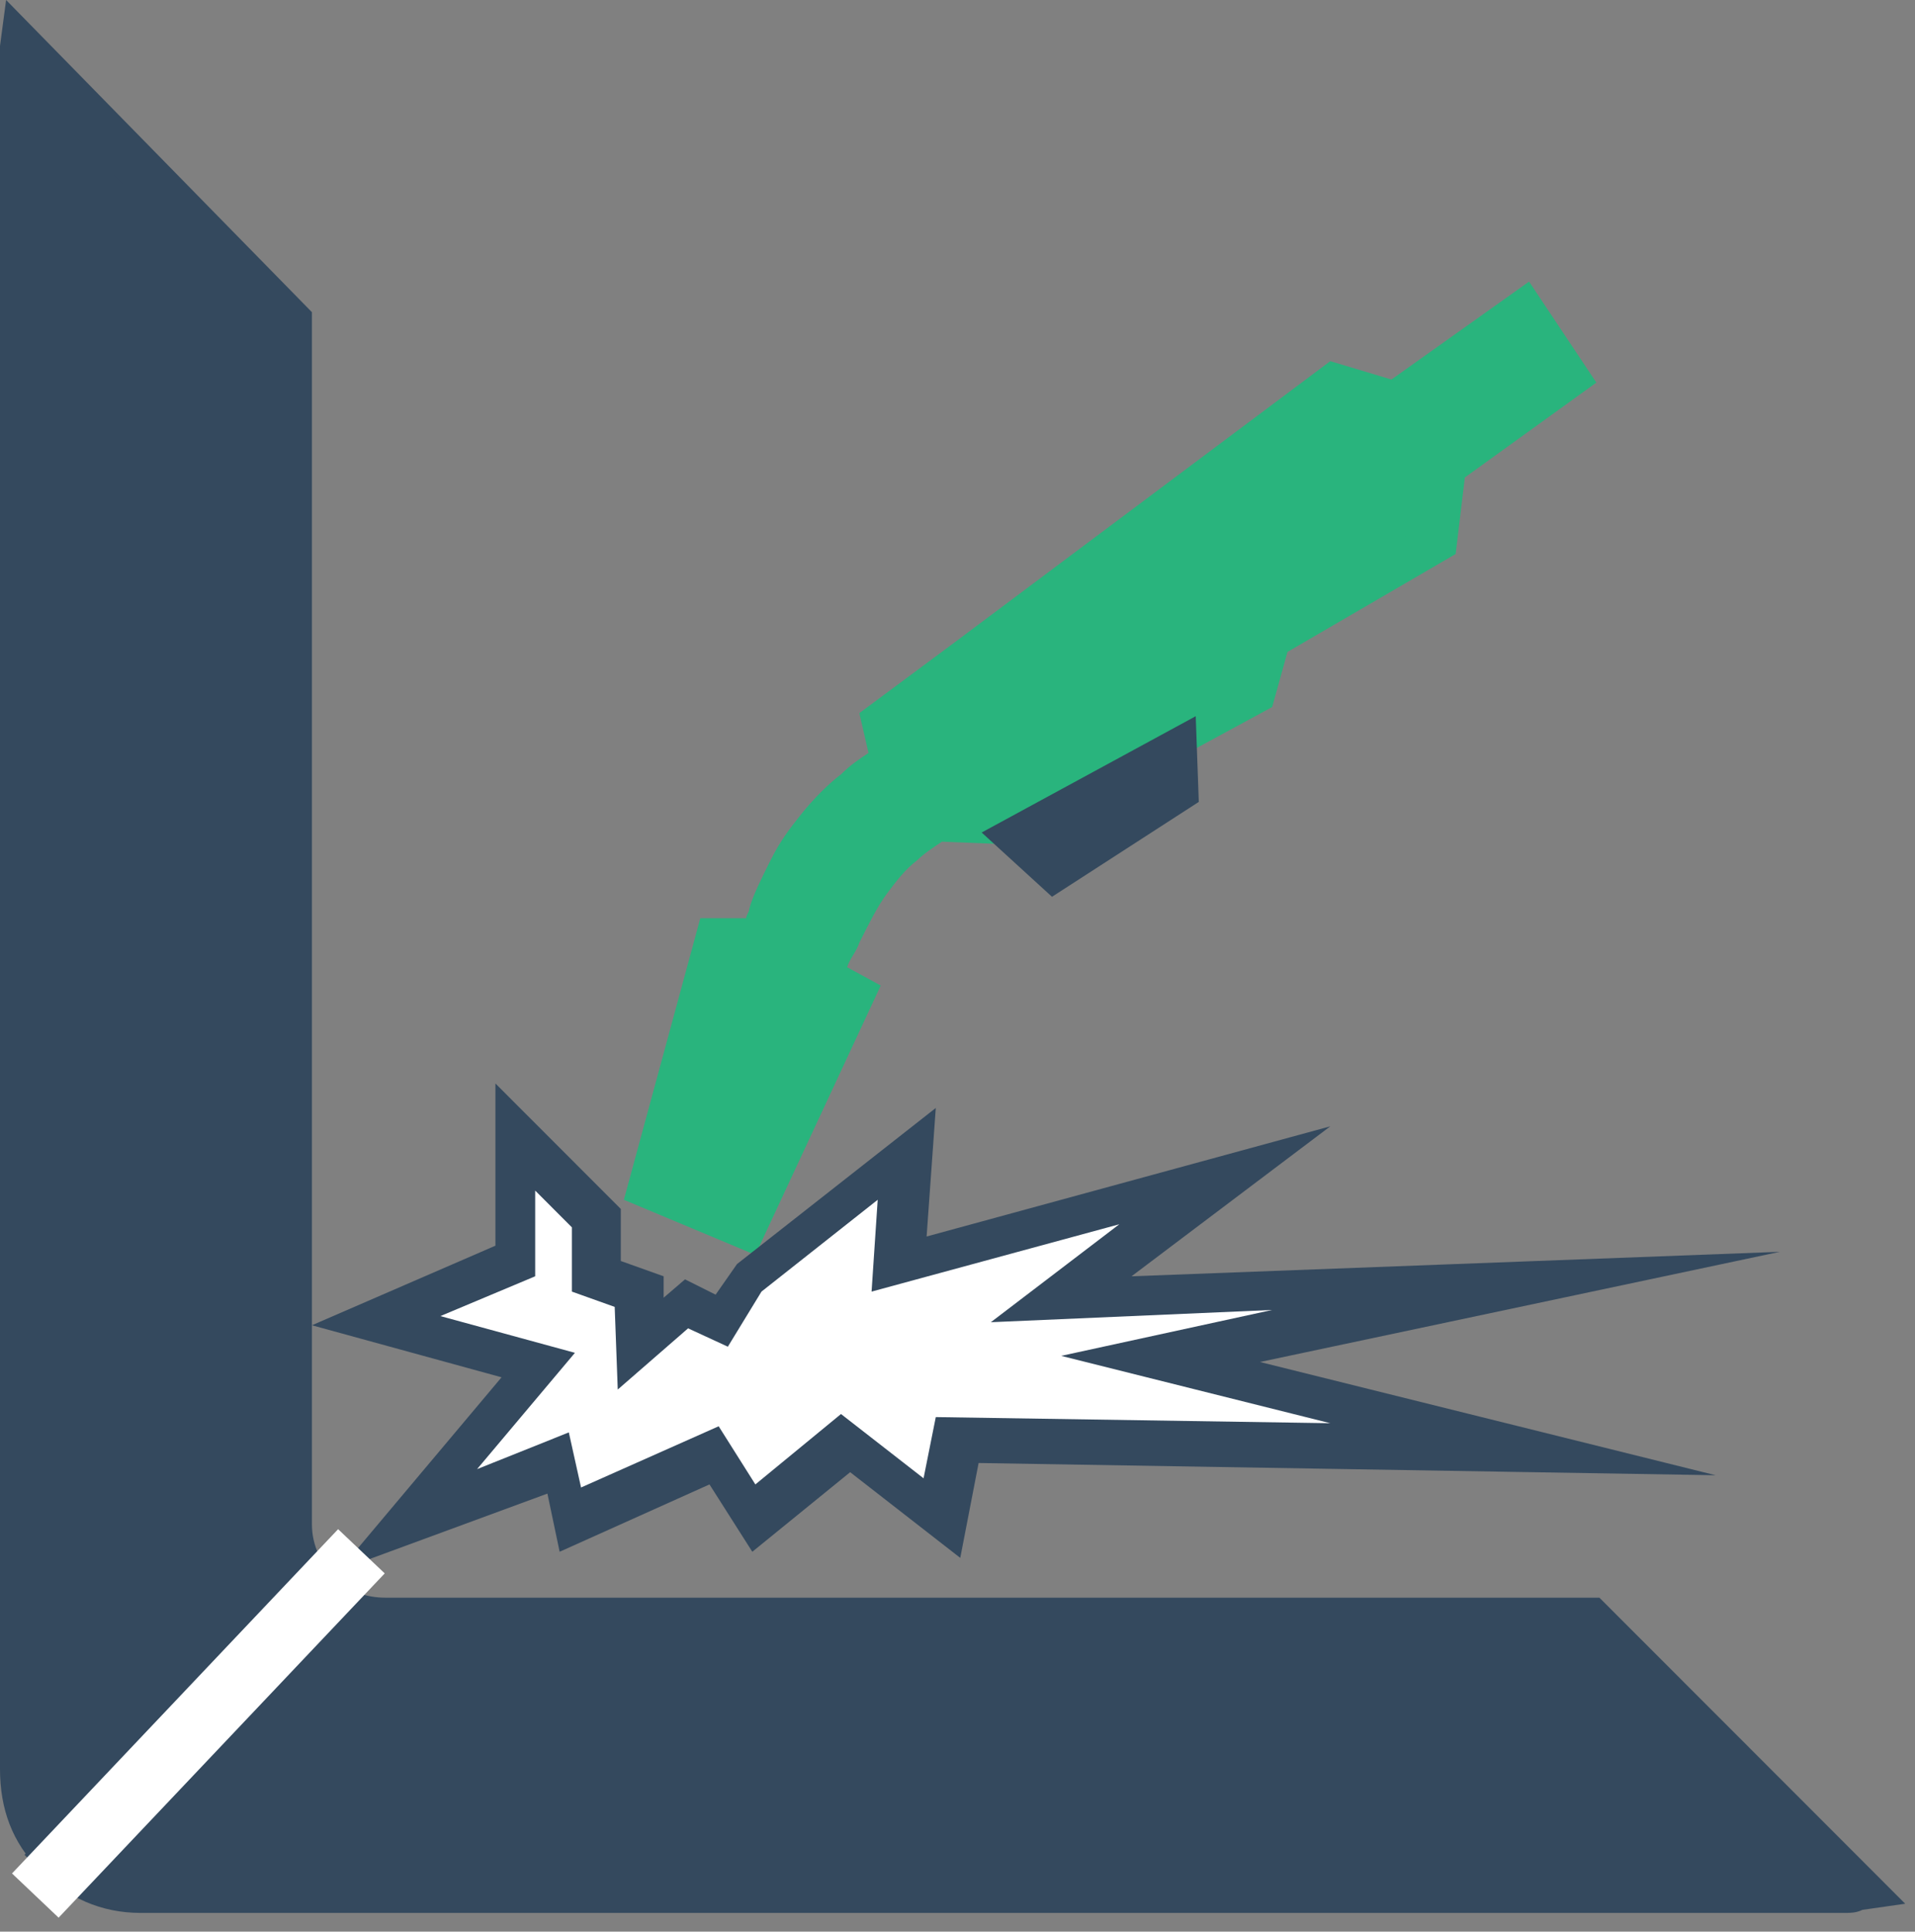
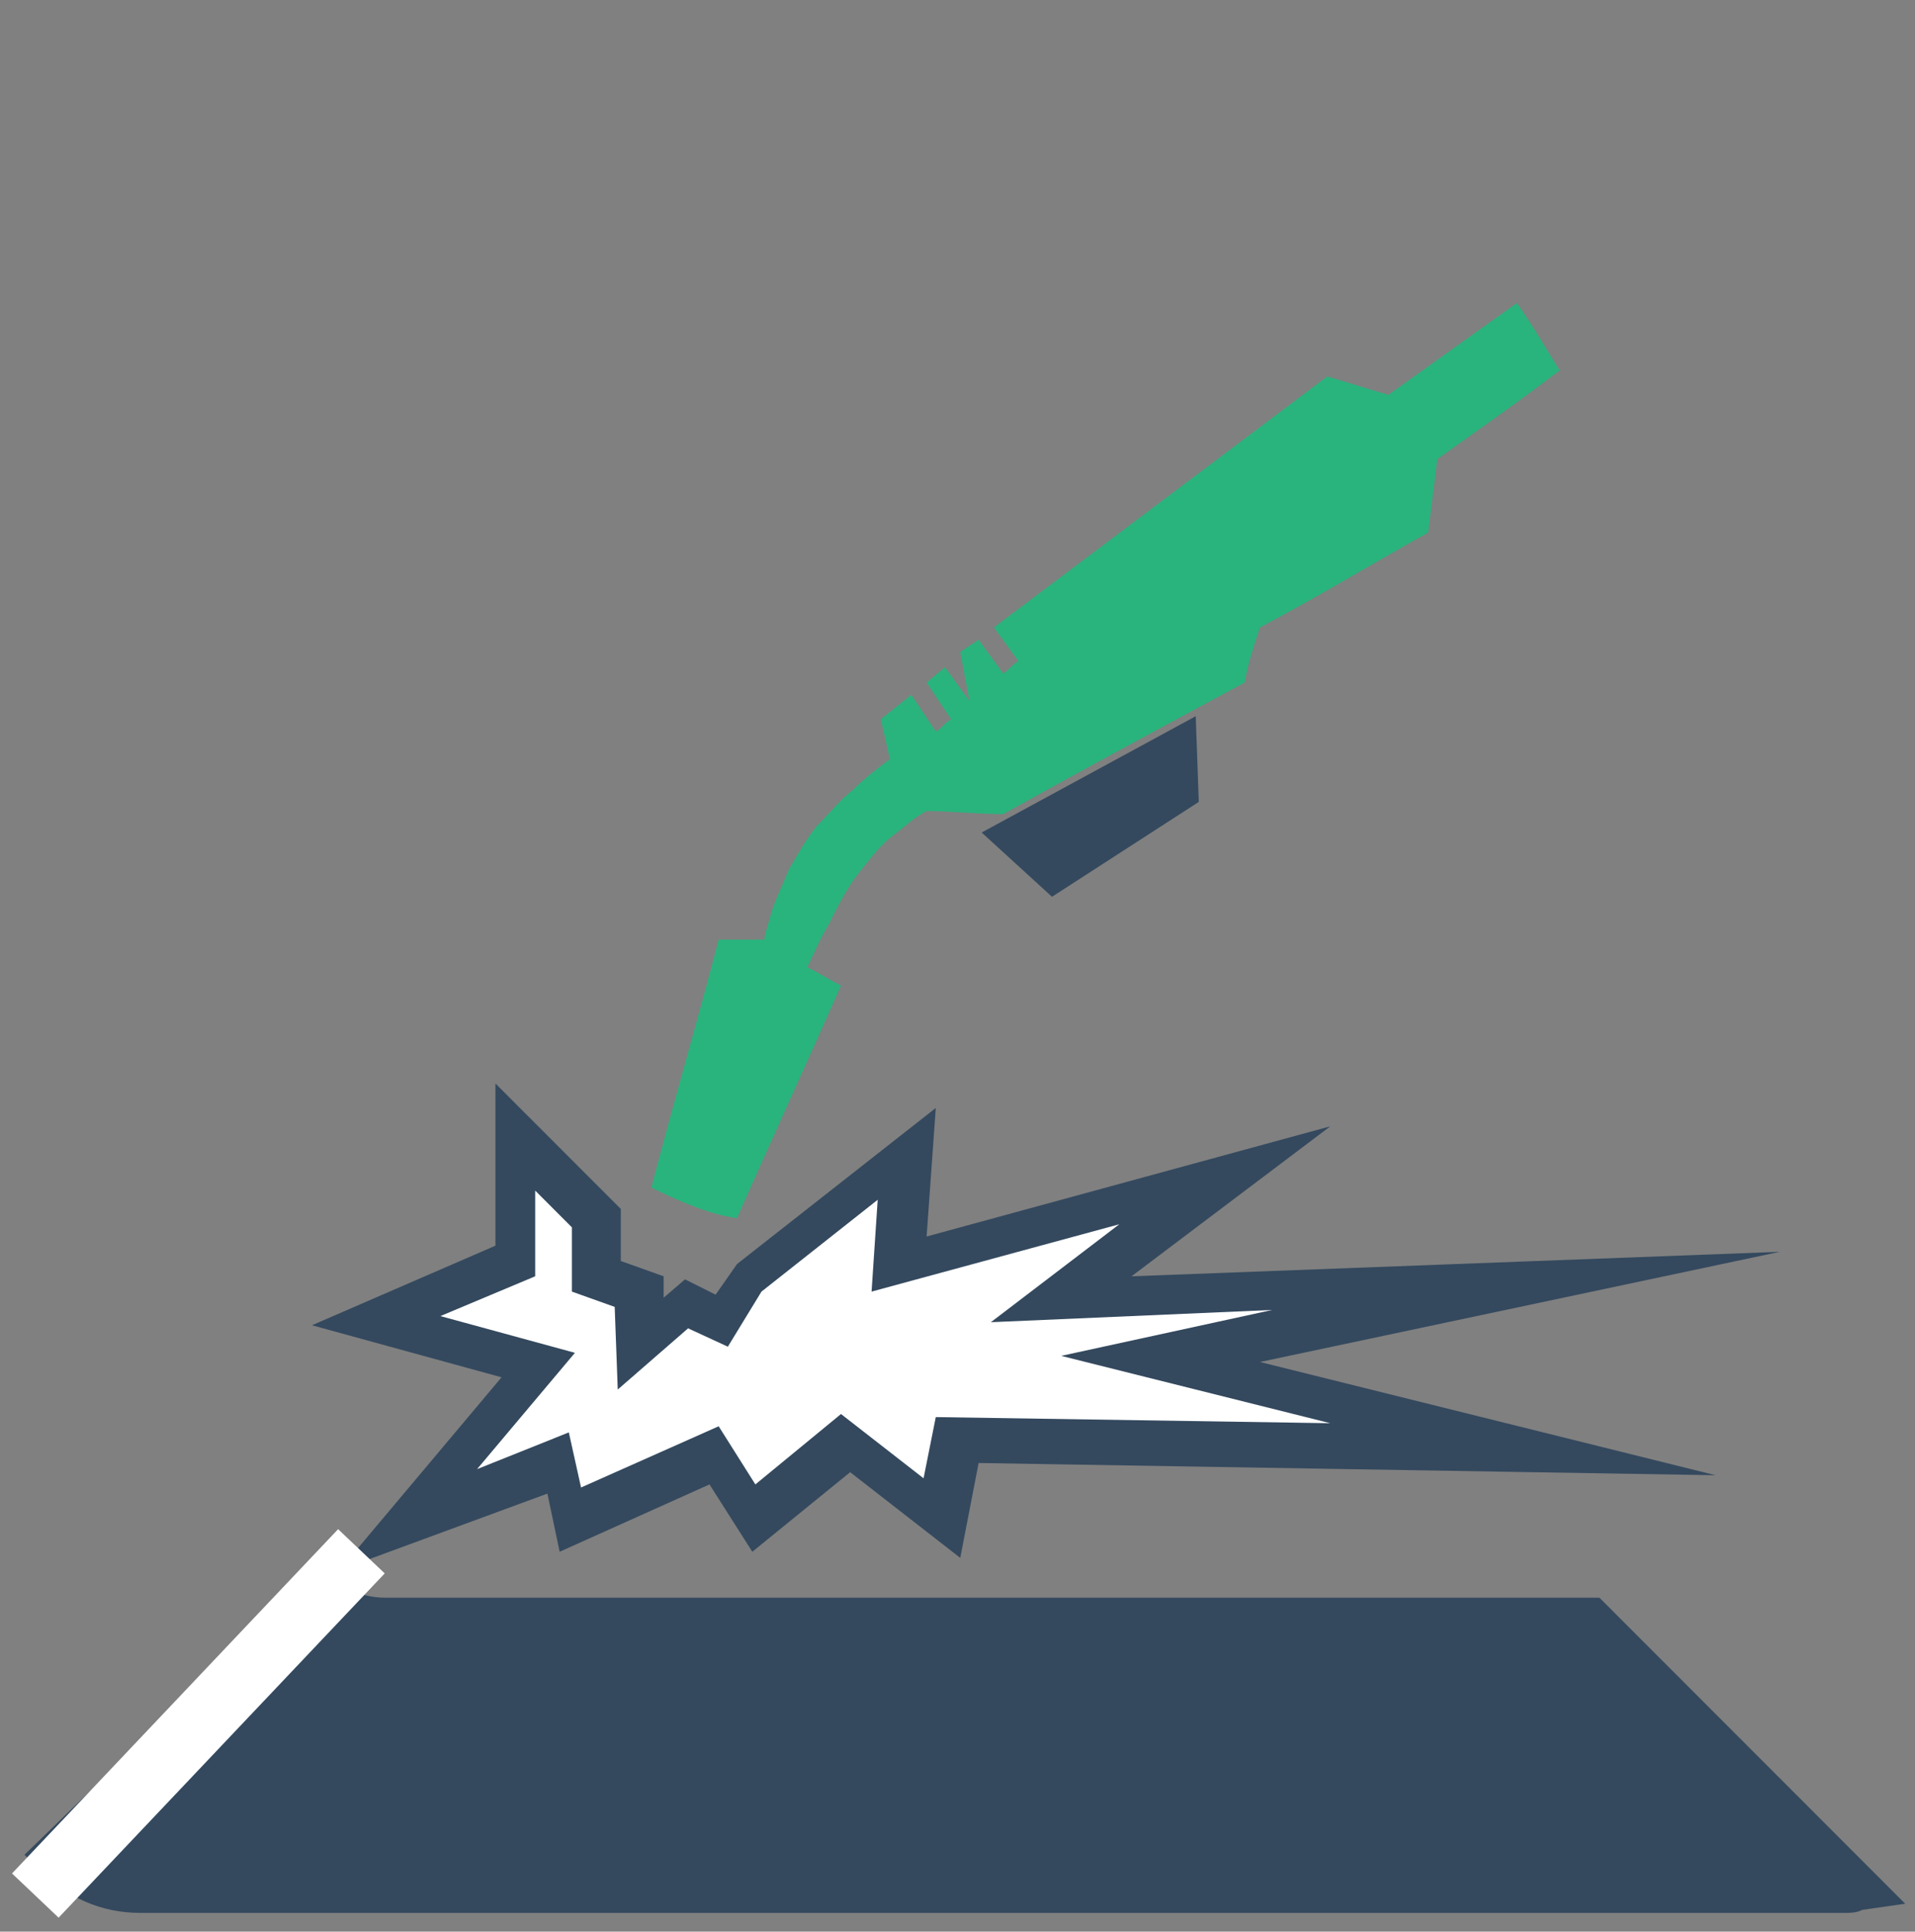
<svg xmlns="http://www.w3.org/2000/svg" width="116" height="117" viewBox="0 0 116 117" fill="none">
  <rect x="0" y="0" width="116" height="117" fill="#808080" stroke="none" />
-   <path fill-rule="evenodd" clip-rule="evenodd" d="M39.457 71.93C40.754 66.924 42.236 61.919 43.532 56.913C44.459 56.913 45.385 56.913 46.311 56.913C46.311 56.543 46.496 56.172 46.681 55.43C46.867 54.689 47.422 53.577 47.793 52.65C48.349 51.723 48.719 50.981 49.46 50.054C50.201 49.313 50.942 48.386 51.683 47.83C52.424 47.088 53.165 46.532 53.906 45.976C53.721 45.234 53.535 44.307 53.35 43.566L55.203 42.083L56.685 44.307C57.055 44.122 57.24 43.751 57.611 43.566L56.129 41.341L57.24 40.414L58.722 42.453C59.093 42.268 59.278 41.897 59.649 41.712L58.167 39.487L59.278 38.746L60.76 40.785C61.13 40.6 61.316 40.229 61.686 40.043L60.204 38.004L80.396 22.803C81.693 23.174 82.804 23.544 84.101 23.915C86.694 22.061 89.288 20.207 91.881 18.354C92.807 19.651 93.548 20.949 94.474 22.432C92.066 24.286 89.658 25.954 87.065 27.808C86.879 29.291 86.694 30.774 86.509 32.257C83.174 34.111 79.84 36.15 76.32 38.004C75.95 39.117 75.579 40.229 75.394 41.341C70.578 43.937 65.762 46.532 60.76 49.313C59.278 49.313 57.611 49.127 56.129 49.127C55.388 49.498 54.832 50.054 54.091 50.61C53.35 51.166 52.795 51.908 52.054 52.835C51.313 53.762 50.757 54.874 50.201 55.986C49.645 56.913 49.275 57.84 48.904 58.582C49.645 58.953 50.201 59.323 50.942 59.694C48.904 64.329 46.682 69.149 44.644 73.783C43.162 73.598 41.309 72.856 39.457 71.93Z" fill="#29B47D" />
-   <path d="M45.755 76.008L37.79 72.671L42.421 55.615H45.2C45.2 55.43 45.385 55.245 45.385 55.059C45.57 54.318 46.126 53.206 46.682 52.093C47.237 50.981 47.793 50.239 48.534 49.312C49.275 48.386 50.201 47.459 50.942 46.903C51.498 46.346 52.054 45.975 52.609 45.605L52.054 43.195L57.796 38.931L80.581 21.876L84.286 22.988L92.622 17.056L96.698 23.173L88.732 28.92L88.176 33.555L77.988 39.487L77.062 42.824L61.687 51.166L57.055 50.981C56.5 51.352 55.944 51.722 55.573 52.093C54.833 52.649 54.277 53.391 53.721 54.132C53.165 54.874 52.61 55.986 52.054 57.099C51.869 57.655 51.498 58.026 51.313 58.582L53.35 59.694L45.755 76.008ZM40.939 71.188L44.459 72.671L49.831 60.992L47.793 59.879L48.349 58.767C48.719 57.84 49.09 57.099 49.646 55.986C50.016 55.059 50.757 53.947 51.498 52.835C52.239 51.908 52.98 50.981 53.721 50.425C54.462 49.869 55.203 49.312 55.944 48.756L56.314 48.571L60.946 48.756L74.653 41.341L75.58 38.004L85.583 32.257L86.139 27.808L92.993 22.803L91.881 20.949L84.657 26.14L80.952 25.027L62.427 38.931L63.909 40.97L61.872 42.453L59.649 44.122L56.685 46.346L55.203 44.122H55.018L55.573 46.532L54.833 47.088C54.092 47.644 53.35 48.2 52.609 48.942C51.869 49.683 51.128 50.425 50.572 51.166C50.016 51.908 49.46 52.649 49.09 53.576C48.719 54.503 48.164 55.43 47.978 56.172C47.793 56.728 47.793 57.099 47.608 57.284L47.423 58.396H44.459L40.939 71.188Z" fill="#29B47D" />
-   <path fill-rule="evenodd" clip-rule="evenodd" d="M61.687 50.61C62.428 51.351 63.169 51.907 63.91 52.649C66.318 50.98 68.911 49.497 71.319 47.829C71.319 47.087 71.319 46.16 71.134 45.419C67.985 47.087 64.836 48.941 61.687 50.61Z" fill="white" />
+   <path fill-rule="evenodd" clip-rule="evenodd" d="M39.457 71.93C40.754 66.924 42.236 61.919 43.532 56.913C44.459 56.913 45.385 56.913 46.311 56.913C46.311 56.543 46.496 56.172 46.681 55.43C46.867 54.689 47.422 53.577 47.793 52.65C48.349 51.723 48.719 50.981 49.46 50.054C50.201 49.313 50.942 48.386 51.683 47.83C52.424 47.088 53.165 46.532 53.906 45.976C53.721 45.234 53.535 44.307 53.35 43.566L55.203 42.083L56.685 44.307C57.055 44.122 57.24 43.751 57.611 43.566L56.129 41.341L57.24 40.414L58.722 42.453L58.167 39.487L59.278 38.746L60.76 40.785C61.13 40.6 61.316 40.229 61.686 40.043L60.204 38.004L80.396 22.803C81.693 23.174 82.804 23.544 84.101 23.915C86.694 22.061 89.288 20.207 91.881 18.354C92.807 19.651 93.548 20.949 94.474 22.432C92.066 24.286 89.658 25.954 87.065 27.808C86.879 29.291 86.694 30.774 86.509 32.257C83.174 34.111 79.84 36.15 76.32 38.004C75.95 39.117 75.579 40.229 75.394 41.341C70.578 43.937 65.762 46.532 60.76 49.313C59.278 49.313 57.611 49.127 56.129 49.127C55.388 49.498 54.832 50.054 54.091 50.61C53.35 51.166 52.795 51.908 52.054 52.835C51.313 53.762 50.757 54.874 50.201 55.986C49.645 56.913 49.275 57.84 48.904 58.582C49.645 58.953 50.201 59.323 50.942 59.694C48.904 64.329 46.682 69.149 44.644 73.783C43.162 73.598 41.309 72.856 39.457 71.93Z" fill="#29B47D" />
  <path d="M63.724 54.318L59.464 50.425L72.431 43.38L72.616 48.571L63.724 54.318ZM63.91 50.795L65.021 50.239L63.91 50.795Z" fill="#34495E" />
  <path fill-rule="evenodd" clip-rule="evenodd" d="M36.123 73.783C36.123 74.895 36.123 76.193 36.123 77.305C37.049 77.676 37.79 77.861 38.716 78.232C38.716 79.344 38.716 80.271 38.716 81.384C39.643 80.642 40.569 79.715 41.495 78.974C42.236 79.344 42.977 79.715 43.718 80.086C44.274 79.344 44.829 78.418 45.2 77.676C48.349 75.081 51.683 72.671 54.833 70.075C54.647 72.3 54.462 74.524 54.277 76.749C60.76 74.895 67.429 73.227 73.913 71.373C70.578 73.783 67.244 76.378 64.095 78.788C73.542 78.418 82.804 78.047 92.252 77.676C84.842 79.159 77.432 80.828 70.208 82.311C77.432 84.164 84.842 86.018 92.067 87.872C80.581 87.687 69.096 87.501 57.796 87.316C57.426 88.799 57.056 90.467 56.87 91.951C55.018 90.467 52.98 88.984 51.128 87.501C49.275 88.984 47.423 90.467 45.57 91.951C44.829 90.653 43.903 89.54 43.162 88.243C40.198 89.54 37.42 90.838 34.456 92.136C34.271 91.024 33.9 89.911 33.715 88.614C30.751 89.726 27.972 90.838 25.008 91.951C27.602 88.799 30.195 85.647 32.789 82.681C29.454 81.754 26.305 80.828 22.971 80.086C25.749 78.788 28.528 77.676 31.492 76.378C31.492 73.968 31.492 71.373 31.492 68.963C32.789 70.446 34.456 72.114 36.123 73.783Z" fill="white" />
  <path d="M20.563 95.102L30.381 83.423L18.895 80.271L30.01 75.451V65.626L37.605 73.227V76.378L40.199 77.305V78.603L41.495 77.49L43.348 78.418L44.644 76.564L56.685 67.109L56.129 74.895L80.582 68.221L68.541 77.305L107.812 75.822L76.321 82.496L103.922 89.355L59.279 88.614L58.167 94.361L51.498 89.17L45.571 93.99L42.977 89.911L33.9 93.99L33.159 90.467L20.563 95.102ZM34.456 86.76L35.197 90.097L43.533 86.389L45.756 89.911L50.943 85.647L55.944 89.54L56.685 85.833L80.582 86.204L64.28 82.125L77.062 79.344L60.02 80.086L67.8 74.154L52.795 78.232L53.166 72.671L46.126 78.232L44.089 81.569L41.681 80.457L37.42 84.164L37.235 79.159L34.641 78.232V74.339L32.418 72.114V77.305L26.676 79.715L34.826 81.94L28.899 88.984L34.456 86.76Z" fill="#34495E" />
-   <path fill-rule="evenodd" clip-rule="evenodd" d="M1.297 3.893V107.152C1.297 109.191 2.038 111.045 3.335 112.342L19.451 96.585C18.339 95.472 17.598 93.99 17.598 92.321V19.465L1.297 3.151C1.297 3.337 1.297 3.708 1.297 3.893Z" fill="#34495E" />
-   <path d="M3.334 114.196L2.408 113.27C0.741 111.601 0 109.562 0 107.152V3.893C0 3.522 0 3.152 0 2.781L0.37 0L18.895 18.909V92.321C18.895 93.619 19.451 94.731 20.377 95.658L21.488 96.585L3.334 114.196ZM2.593 6.303V107.337C2.593 108.45 2.964 109.562 3.52 110.489L17.783 96.585C16.857 95.287 16.301 93.804 16.301 92.321V20.021L2.593 6.303Z" fill="#34495E" />
  <path fill-rule="evenodd" clip-rule="evenodd" d="M96.327 98.069H23.341C21.859 98.069 20.563 97.513 19.451 96.586L3.335 112.344C4.632 113.641 6.484 114.568 8.522 114.568H111.702C112.073 114.568 112.443 114.568 112.629 114.568L96.327 98.069Z" fill="#34495E" />
  <path d="M111.702 115.865H8.522C6.114 115.865 4.076 114.938 2.409 113.27L1.482 112.343L19.451 94.917L20.377 95.659C21.118 96.4 22.23 96.771 23.341 96.771H96.883L115.407 115.309L112.814 115.68C112.443 115.865 112.073 115.865 111.702 115.865ZM5.373 112.158C6.299 112.714 7.41 113.085 8.707 113.085H109.664L95.957 99.366H23.526C22.23 99.366 20.933 98.995 19.822 98.254L5.373 112.158Z" fill="#34495E" />
  <path d="M20.481 92.622L0.727 113.475L3.55 116.153L23.304 95.3L20.481 92.622Z" fill="white" />
</svg>